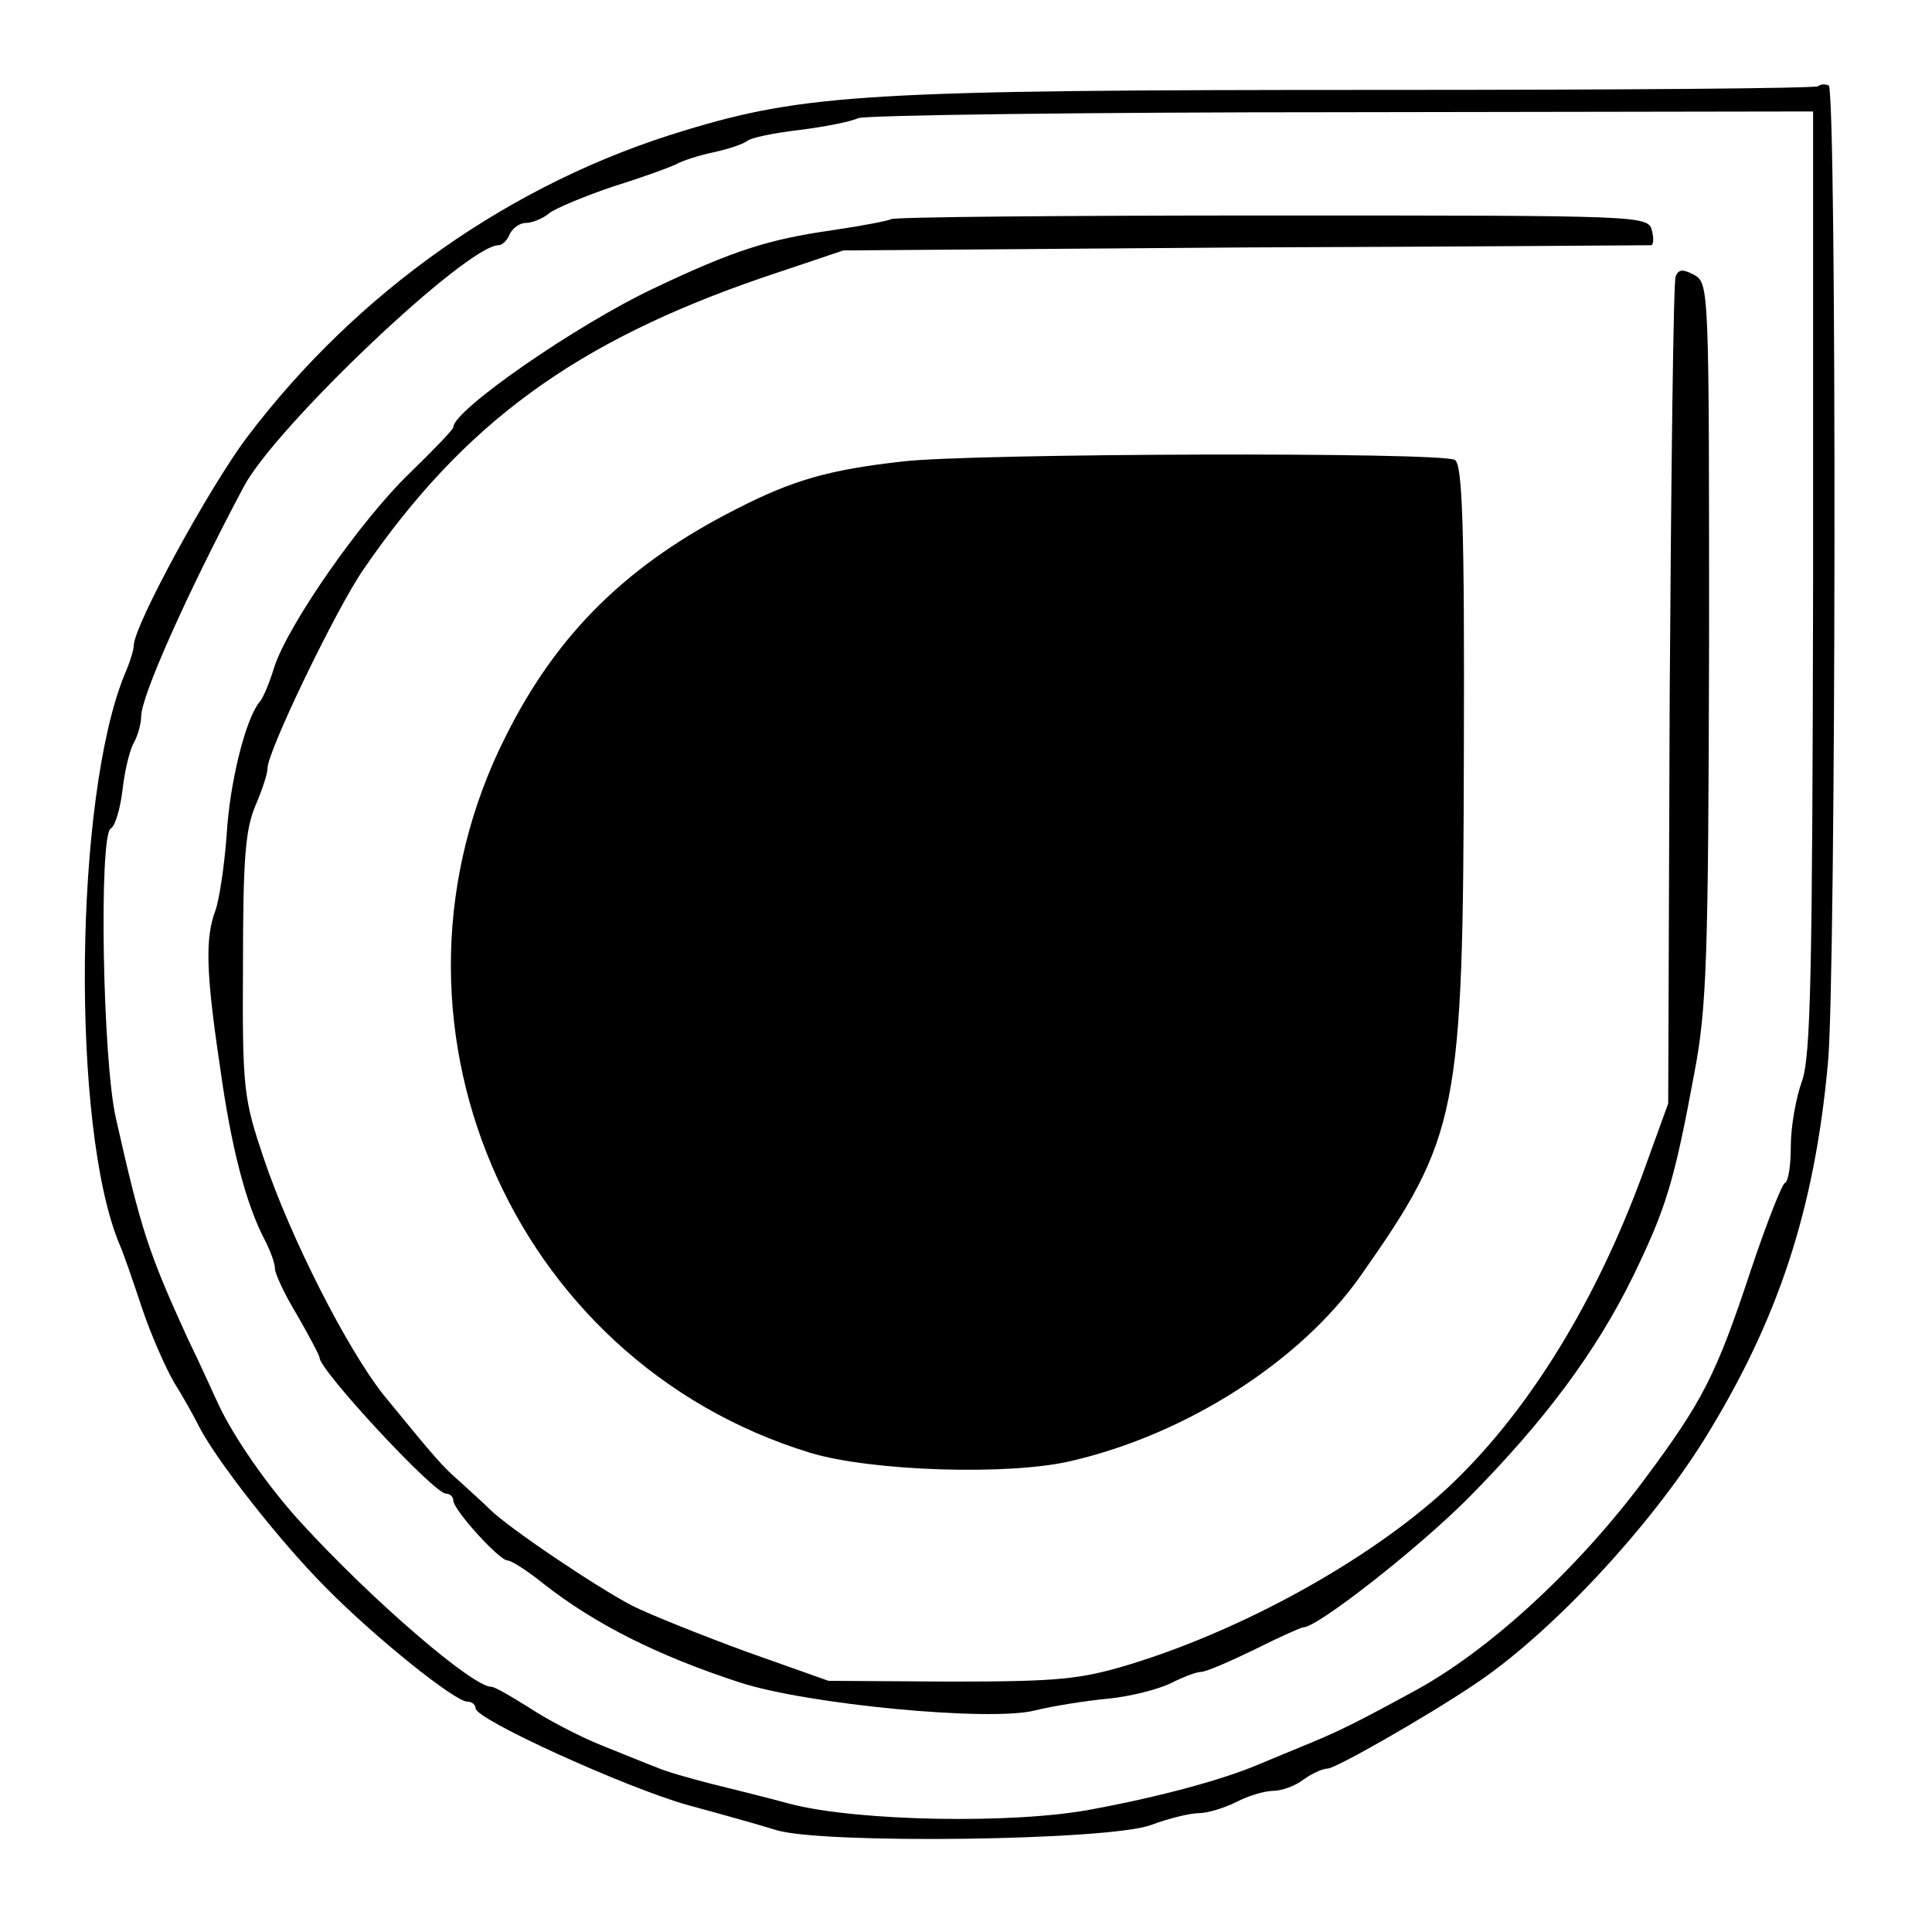
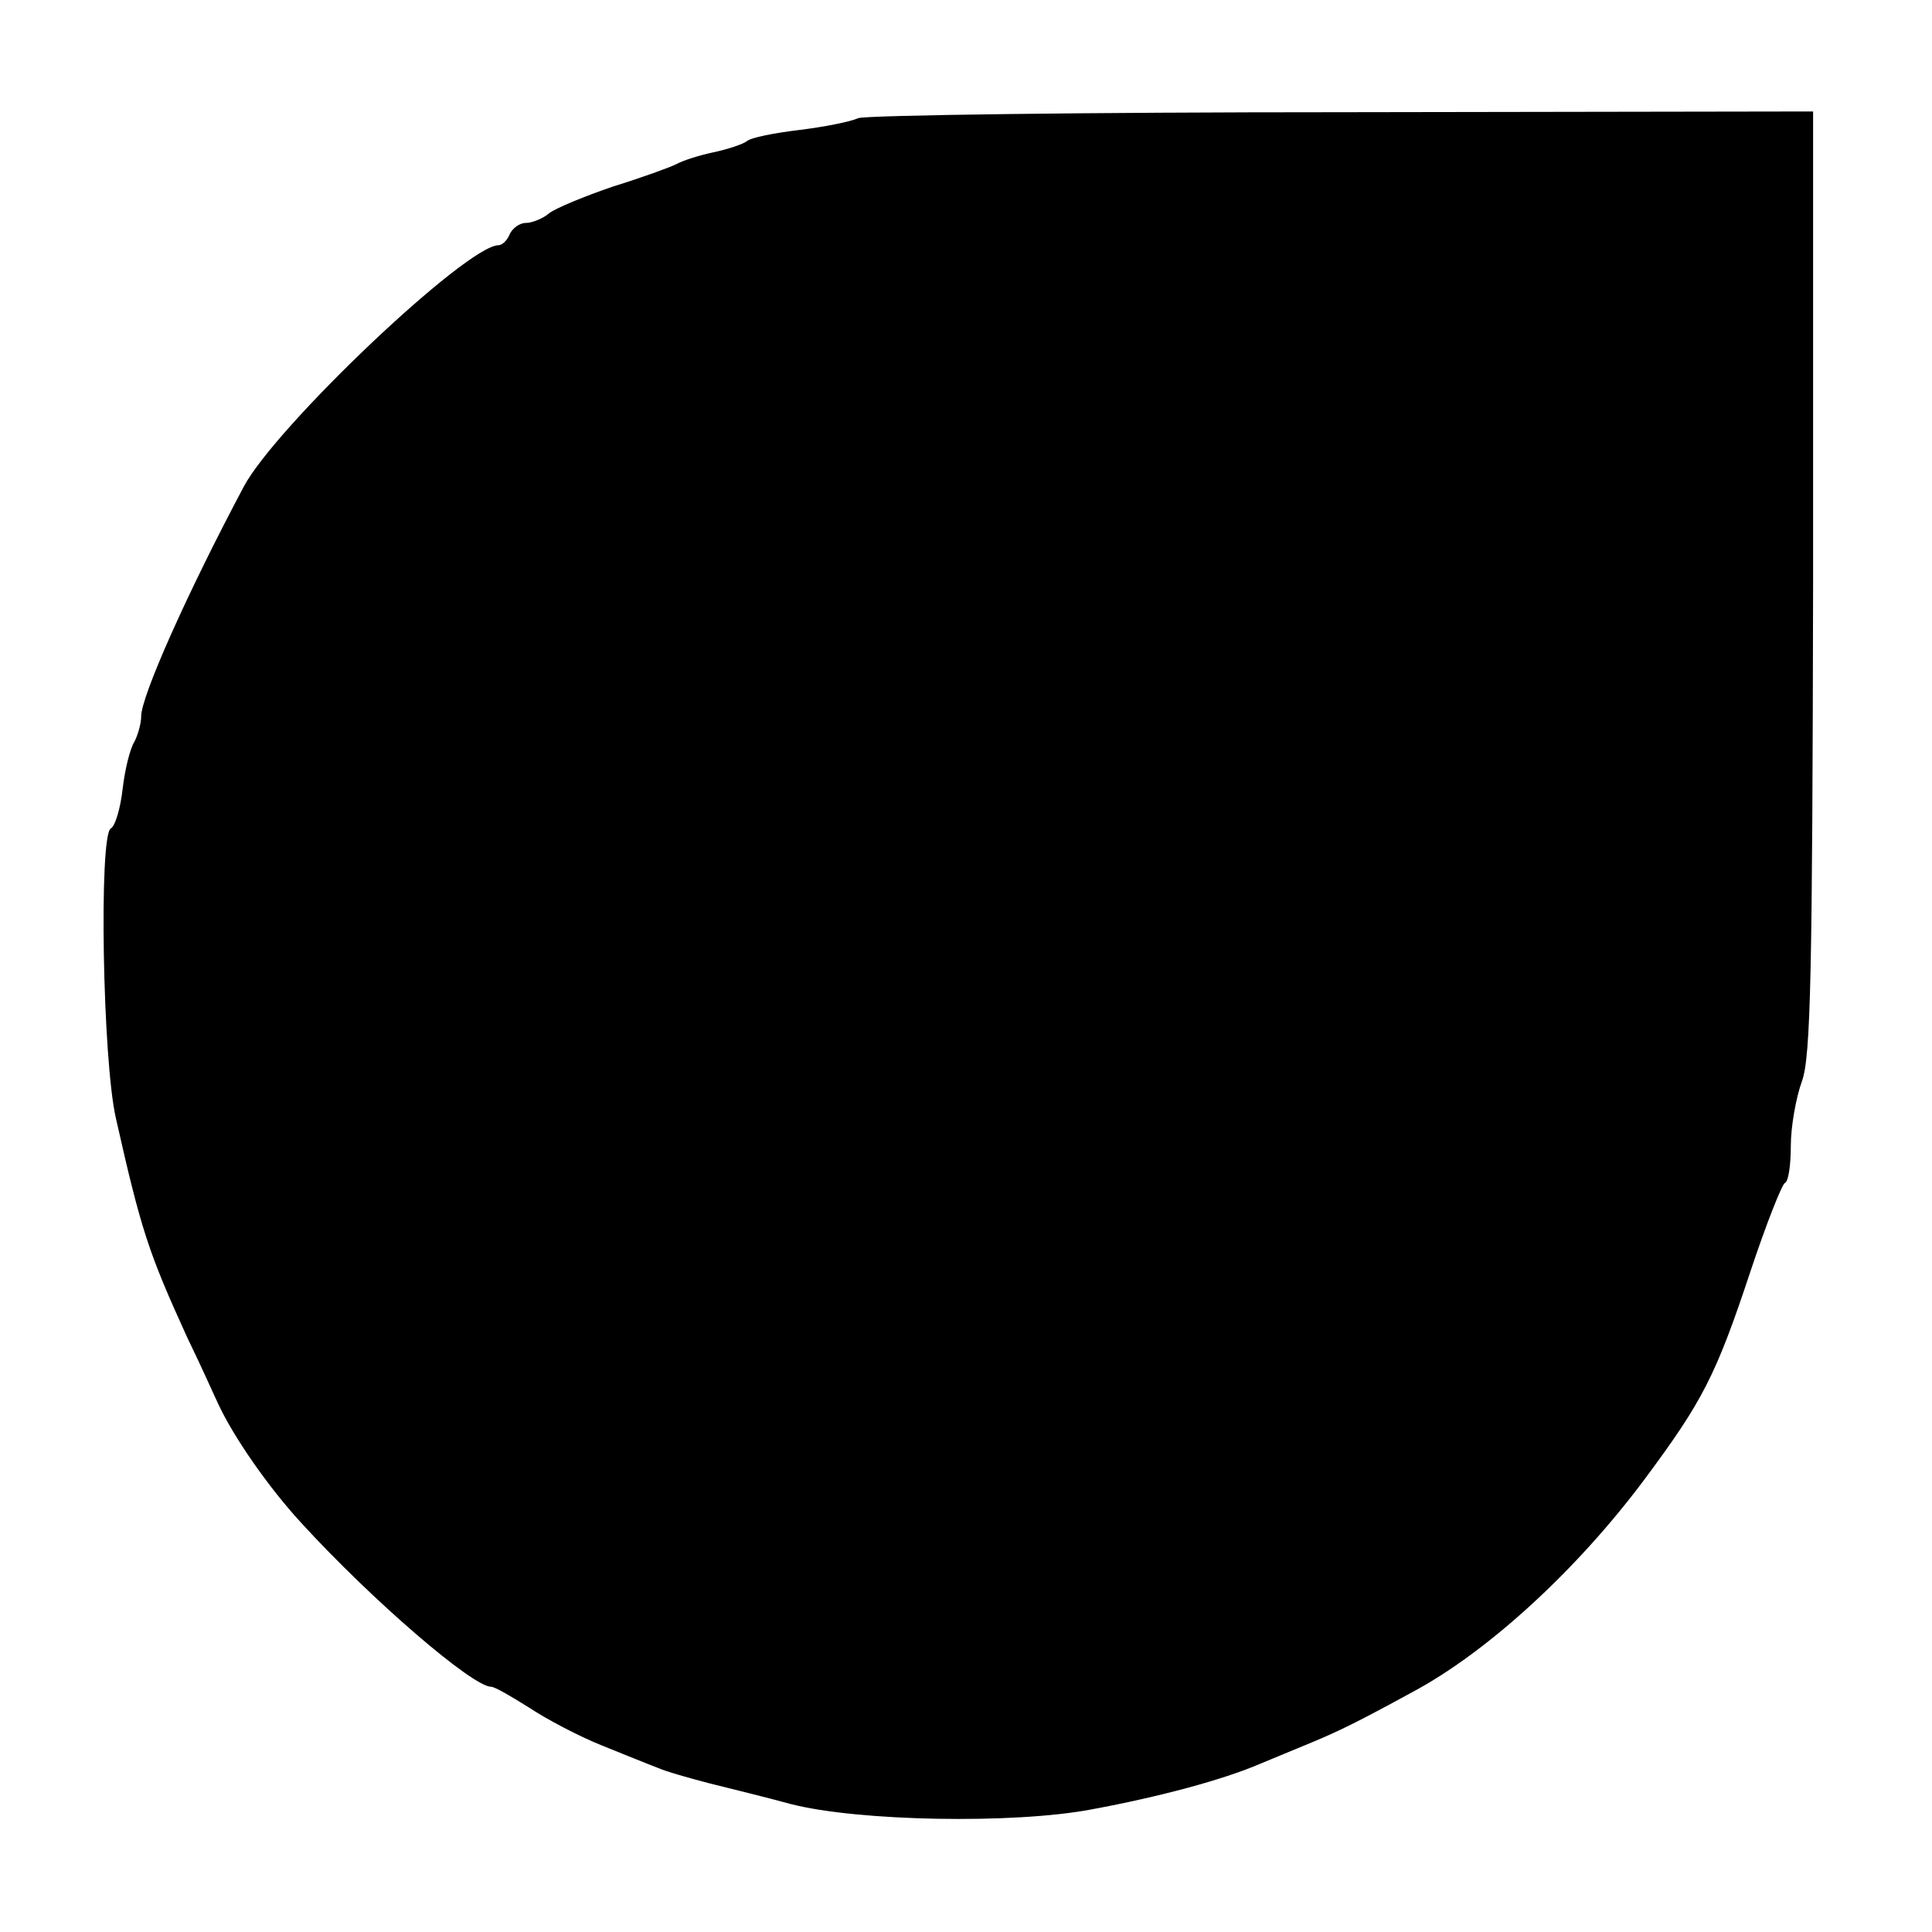
<svg xmlns="http://www.w3.org/2000/svg" version="1.0" width="260pt" height="260pt" viewBox="0 0 260 260" preserveAspectRatio="xMidYMid meet">
  <g transform="translate(0,260) scale(0.1,-0.1)" fill="#000000" stroke="none">
-     <path d="M2447 2484 c-3 -3 -268 -5 -589 -5 -685 0 -774 -5 -938 -55 -232 -70 -440 -217 -588 -413 -51 -68 -152 -253 -152 -280 0 -5 -5 -22 -12 -38 -68 -164 -73 -611 -7 -768 5 -11 18 -49 30 -85 12 -36 32 -81 43 -100 12 -19 27 -46 34 -60 23 -45 109 -155 171 -217 65 -66 173 -153 190 -153 6 0 11 -4 11 -9 0 -15 203 -107 285 -130 44 -12 98 -27 120 -34 64 -19 448 -14 504 7 24 9 53 16 65 16 11 0 34 7 50 15 15 8 38 15 50 15 11 0 30 7 40 15 11 8 26 15 33 15 10 0 130 68 197 113 101 67 234 209 309 329 100 161 149 310 167 508 11 118 12 1308 1 1315 -5 2 -11 2 -14 -1z m-7 -666 c-1 -525 -3 -640 -15 -673 -8 -22 -15 -61 -15 -87 0 -25 -3 -48 -8 -50 -4 -2 -25 -55 -46 -118 -47 -142 -65 -176 -143 -281 -91 -122 -211 -232 -312 -286 -75 -41 -100 -53 -136 -68 -22 -9 -53 -22 -70 -29 -49 -21 -134 -44 -226 -61 -105 -20 -314 -16 -404 7 -33 9 -82 21 -110 28 -27 7 -59 16 -70 21 -11 4 -45 18 -75 30 -30 12 -74 35 -98 51 -24 15 -46 28 -51 28 -25 0 -160 116 -256 221 -45 49 -91 116 -111 159 -4 8 -22 49 -42 90 -52 114 -62 144 -96 295 -18 78 -23 380 -7 390 6 3 13 27 16 53 3 26 10 55 16 64 5 10 9 25 9 34 0 27 62 166 138 309 43 81 300 325 343 325 5 0 12 7 15 15 4 8 13 15 22 15 8 0 23 6 31 13 9 7 48 23 86 36 39 12 77 26 85 30 9 5 31 12 50 16 19 4 40 11 45 15 6 5 37 11 70 15 33 4 69 11 80 16 11 4 305 8 653 8 l632 1 0 -632z" />
-     <path d="M1199 2305 c-3 -2 -39 -9 -80 -15 -84 -12 -132 -27 -239 -78 -104 -49 -270 -164 -270 -187 0 -3 -27 -31 -60 -63 -65 -63 -162 -202 -181 -260 -6 -20 -15 -42 -20 -47 -19 -24 -40 -109 -44 -179 -3 -41 -10 -87 -15 -101 -14 -37 -13 -83 6 -210 15 -109 35 -186 61 -235 7 -14 13 -30 13 -37 0 -7 13 -35 30 -63 16 -28 30 -54 30 -57 0 -17 154 -183 170 -183 5 0 10 -4 10 -9 0 -13 62 -81 73 -81 5 0 27 -14 48 -31 70 -55 154 -97 264 -133 92 -30 337 -53 397 -38 24 6 68 13 99 16 31 3 69 13 85 21 16 8 34 15 40 15 7 0 39 14 72 30 34 17 63 30 66 30 19 0 153 105 221 173 104 105 173 198 223 300 44 91 55 126 82 272 17 89 19 153 20 582 0 473 0 482 -20 493 -15 8 -21 8 -25 -2 -3 -7 -6 -260 -8 -563 l-2 -550 -29 -80 c-60 -169 -147 -317 -250 -420 -100 -101 -282 -205 -446 -255 -66 -20 -96 -23 -240 -23 l-165 1 -110 39 c-60 22 -130 50 -154 62 -48 25 -167 105 -192 130 -9 9 -27 25 -40 37 -24 21 -31 29 -103 117 -49 62 -125 211 -161 318 -27 80 -29 93 -28 259 0 141 3 182 16 214 9 21 17 44 17 52 0 23 93 216 130 269 135 196 285 305 535 391 l110 37 540 4 c297 1 543 3 547 3 3 0 4 9 1 20 -5 20 -14 20 -512 20 -279 0 -510 -2 -512 -5z" />
+     <path d="M2447 2484 z m-7 -666 c-1 -525 -3 -640 -15 -673 -8 -22 -15 -61 -15 -87 0 -25 -3 -48 -8 -50 -4 -2 -25 -55 -46 -118 -47 -142 -65 -176 -143 -281 -91 -122 -211 -232 -312 -286 -75 -41 -100 -53 -136 -68 -22 -9 -53 -22 -70 -29 -49 -21 -134 -44 -226 -61 -105 -20 -314 -16 -404 7 -33 9 -82 21 -110 28 -27 7 -59 16 -70 21 -11 4 -45 18 -75 30 -30 12 -74 35 -98 51 -24 15 -46 28 -51 28 -25 0 -160 116 -256 221 -45 49 -91 116 -111 159 -4 8 -22 49 -42 90 -52 114 -62 144 -96 295 -18 78 -23 380 -7 390 6 3 13 27 16 53 3 26 10 55 16 64 5 10 9 25 9 34 0 27 62 166 138 309 43 81 300 325 343 325 5 0 12 7 15 15 4 8 13 15 22 15 8 0 23 6 31 13 9 7 48 23 86 36 39 12 77 26 85 30 9 5 31 12 50 16 19 4 40 11 45 15 6 5 37 11 70 15 33 4 69 11 80 16 11 4 305 8 653 8 l632 1 0 -632z" />
    <path d="M1215 1979 c-99 -11 -148 -25 -224 -64 -146 -74 -241 -167 -310 -305 -192 -379 4 -841 409 -965 82 -25 269 -31 352 -11 155 36 308 134 389 249 132 188 138 218 139 704 1 306 -2 388 -12 394 -17 11 -650 9 -743 -2z" />
  </g>
</svg>